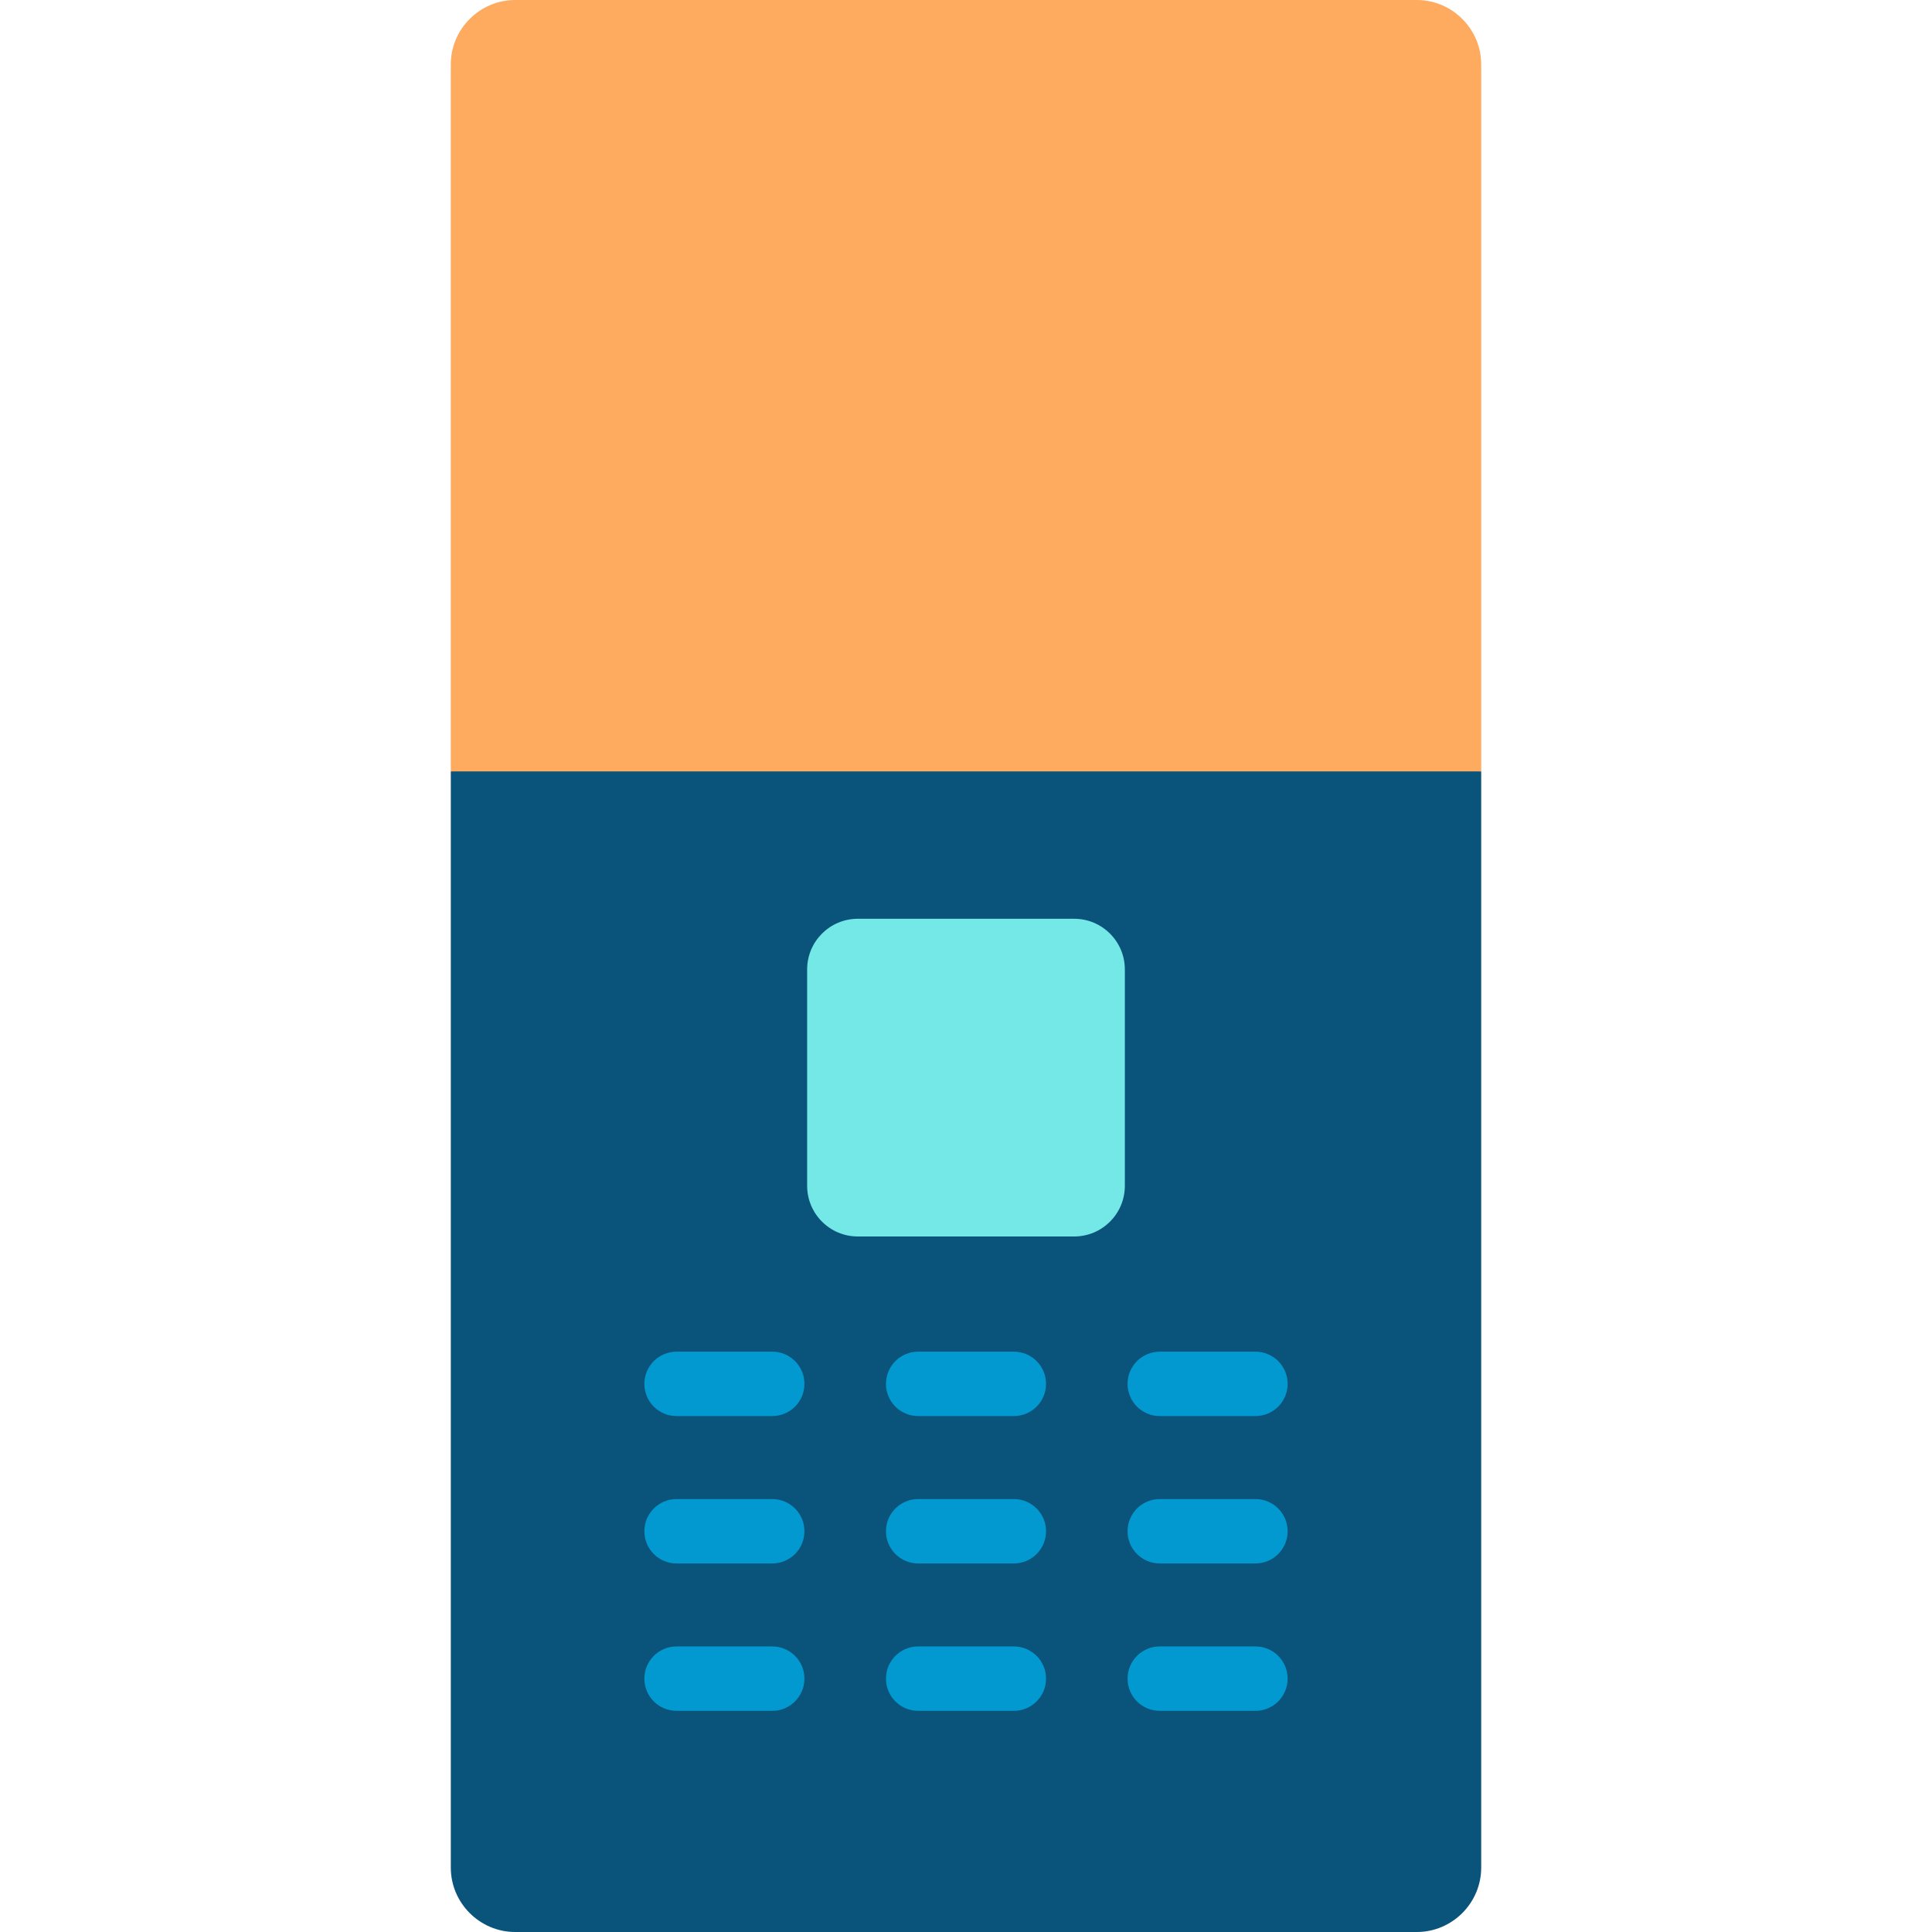
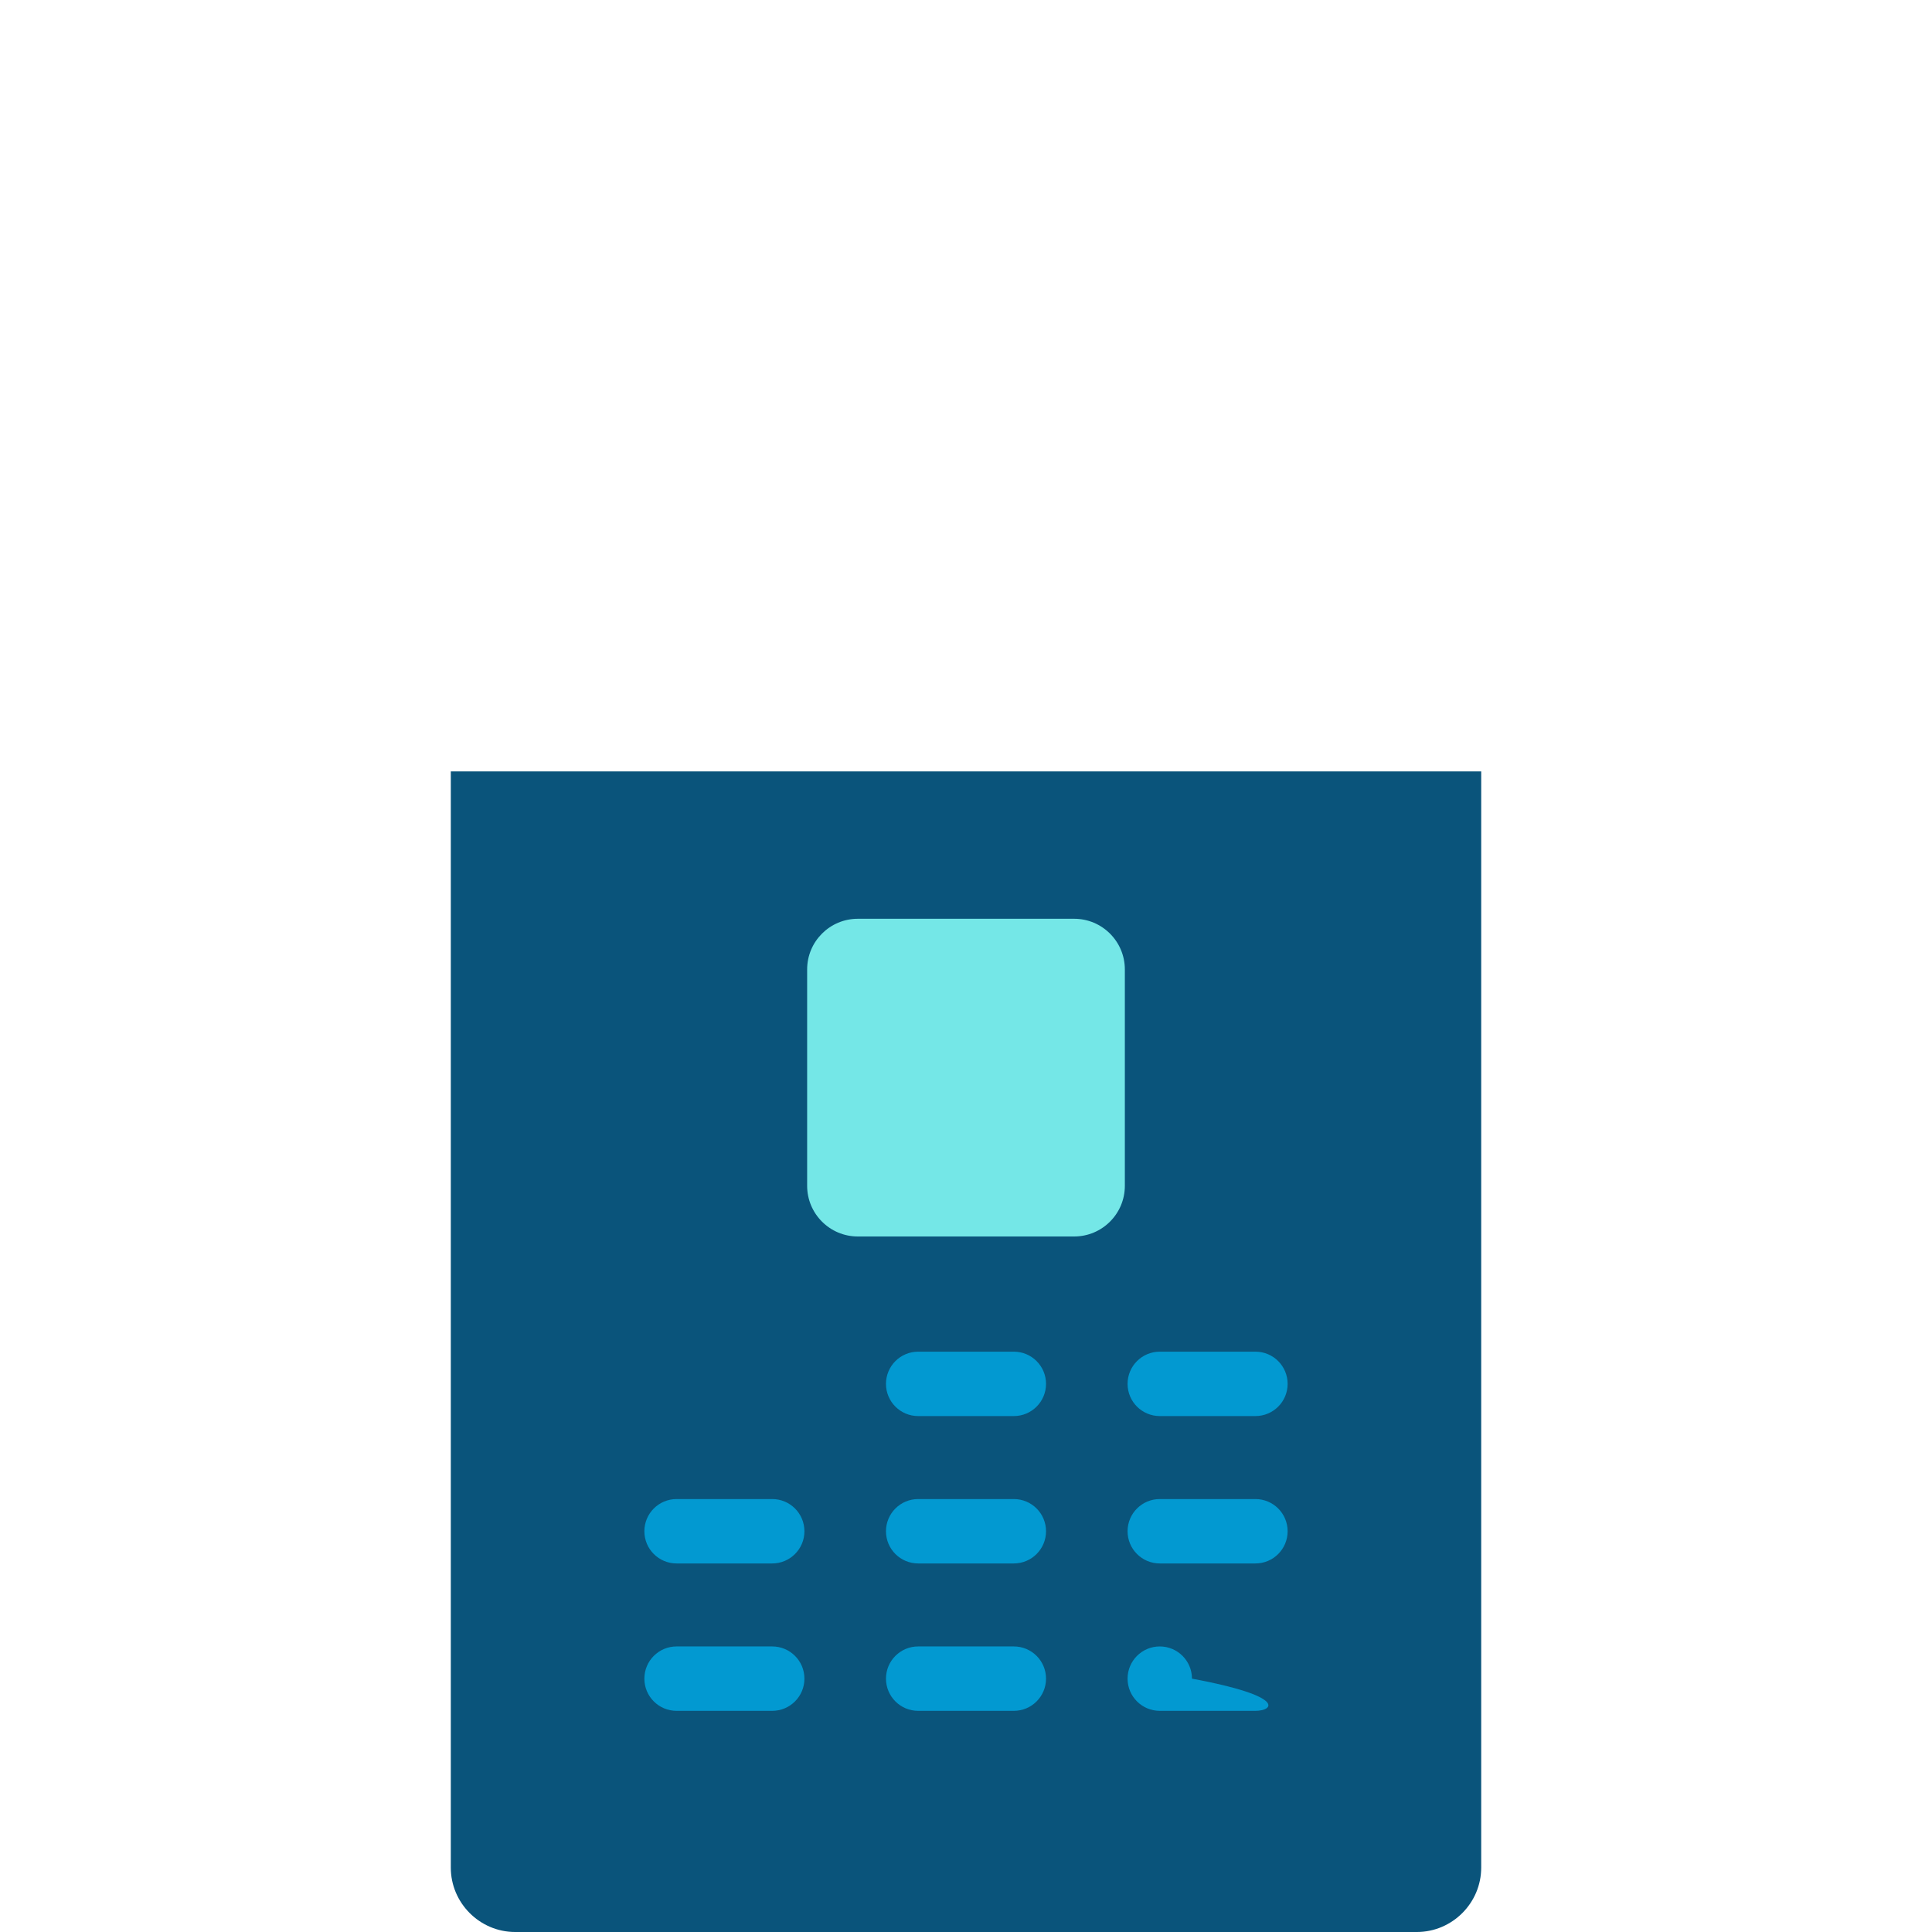
<svg xmlns="http://www.w3.org/2000/svg" height="800px" width="800px" version="1.1" id="Layer_1" viewBox="0 0 512 512" xml:space="preserve">
-   <path style="fill:#FFAB5F;" d="M375.467,0H136.533c-9.387,0-17.067,7.68-17.067,17.067v187.359L256,227.181l136.533-22.756V17.067  C392.533,7.68,384.853,0,375.467,0z" />
  <path style="fill:#0A547B;" d="M119.467,204.426v290.508c0,9.387,7.68,17.067,17.067,17.067h238.933  c9.387,0,17.067-7.68,17.067-17.067V204.426H119.467z" />
  <g>
-     <path style="fill:#0299D1;" d="M204.649,375.272h-25.351c-4.714,0-8.533-3.82-8.533-8.533c0-4.714,3.82-8.533,8.533-8.533h25.351   c4.714,0,8.533,3.819,8.533,8.533C213.182,371.453,209.362,375.272,204.649,375.272z" />
    <path style="fill:#0299D1;" d="M332.702,375.272h-25.351c-4.714,0-8.533-3.82-8.533-8.533c0-4.714,3.82-8.533,8.533-8.533h25.351   c4.714,0,8.533,3.819,8.533,8.533C341.236,371.453,337.416,375.272,332.702,375.272z" />
    <path style="fill:#0299D1;" d="M204.649,414.331h-25.351c-4.714,0-8.533-3.82-8.533-8.533s3.82-8.533,8.533-8.533h25.351   c4.714,0,8.533,3.82,8.533,8.533S209.362,414.331,204.649,414.331z" />
    <path style="fill:#0299D1;" d="M332.702,414.331h-25.351c-4.714,0-8.533-3.82-8.533-8.533s3.82-8.533,8.533-8.533h25.351   c4.714,0,8.533,3.82,8.533,8.533S337.416,414.331,332.702,414.331z" />
    <path style="fill:#0299D1;" d="M204.649,453.39h-25.351c-4.714,0-8.533-3.82-8.533-8.533c0-4.714,3.82-8.533,8.533-8.533h25.351   c4.714,0,8.533,3.82,8.533,8.533C213.182,449.57,209.362,453.39,204.649,453.39z" />
    <path style="fill:#0299D1;" d="M268.676,375.272h-25.351c-4.714,0-8.533-3.82-8.533-8.533c0-4.714,3.82-8.533,8.533-8.533h25.351   c4.714,0,8.533,3.819,8.533,8.533C277.209,371.453,273.389,375.272,268.676,375.272z" />
    <path style="fill:#0299D1;" d="M268.676,414.331h-25.351c-4.714,0-8.533-3.82-8.533-8.533s3.82-8.533,8.533-8.533h25.351   c4.714,0,8.533,3.82,8.533,8.533S273.389,414.331,268.676,414.331z" />
    <path style="fill:#0299D1;" d="M268.676,453.39h-25.351c-4.714,0-8.533-3.82-8.533-8.533c0-4.714,3.82-8.533,8.533-8.533h25.351   c4.714,0,8.533,3.82,8.533,8.533C277.209,449.57,273.389,453.39,268.676,453.39z" />
-     <path style="fill:#0299D1;" d="M332.702,453.39h-25.351c-4.714,0-8.533-3.82-8.533-8.533c0-4.714,3.82-8.533,8.533-8.533h25.351   c4.714,0,8.533,3.82,8.533,8.533C341.236,449.57,337.416,453.39,332.702,453.39z" />
+     <path style="fill:#0299D1;" d="M332.702,453.39h-25.351c-4.714,0-8.533-3.82-8.533-8.533c0-4.714,3.82-8.533,8.533-8.533c4.714,0,8.533,3.82,8.533,8.533C341.236,449.57,337.416,453.39,332.702,453.39z" />
  </g>
  <path style="fill:#74E7E7;" d="M298.098,314.244c0,7.421-6.015,13.436-13.436,13.436h-57.325c-7.421,0-13.436-6.015-13.436-13.436  v-57.325c0-7.421,6.015-13.436,13.436-13.436h57.325c7.421,0,13.436,6.015,13.436,13.436V314.244z" />
</svg>